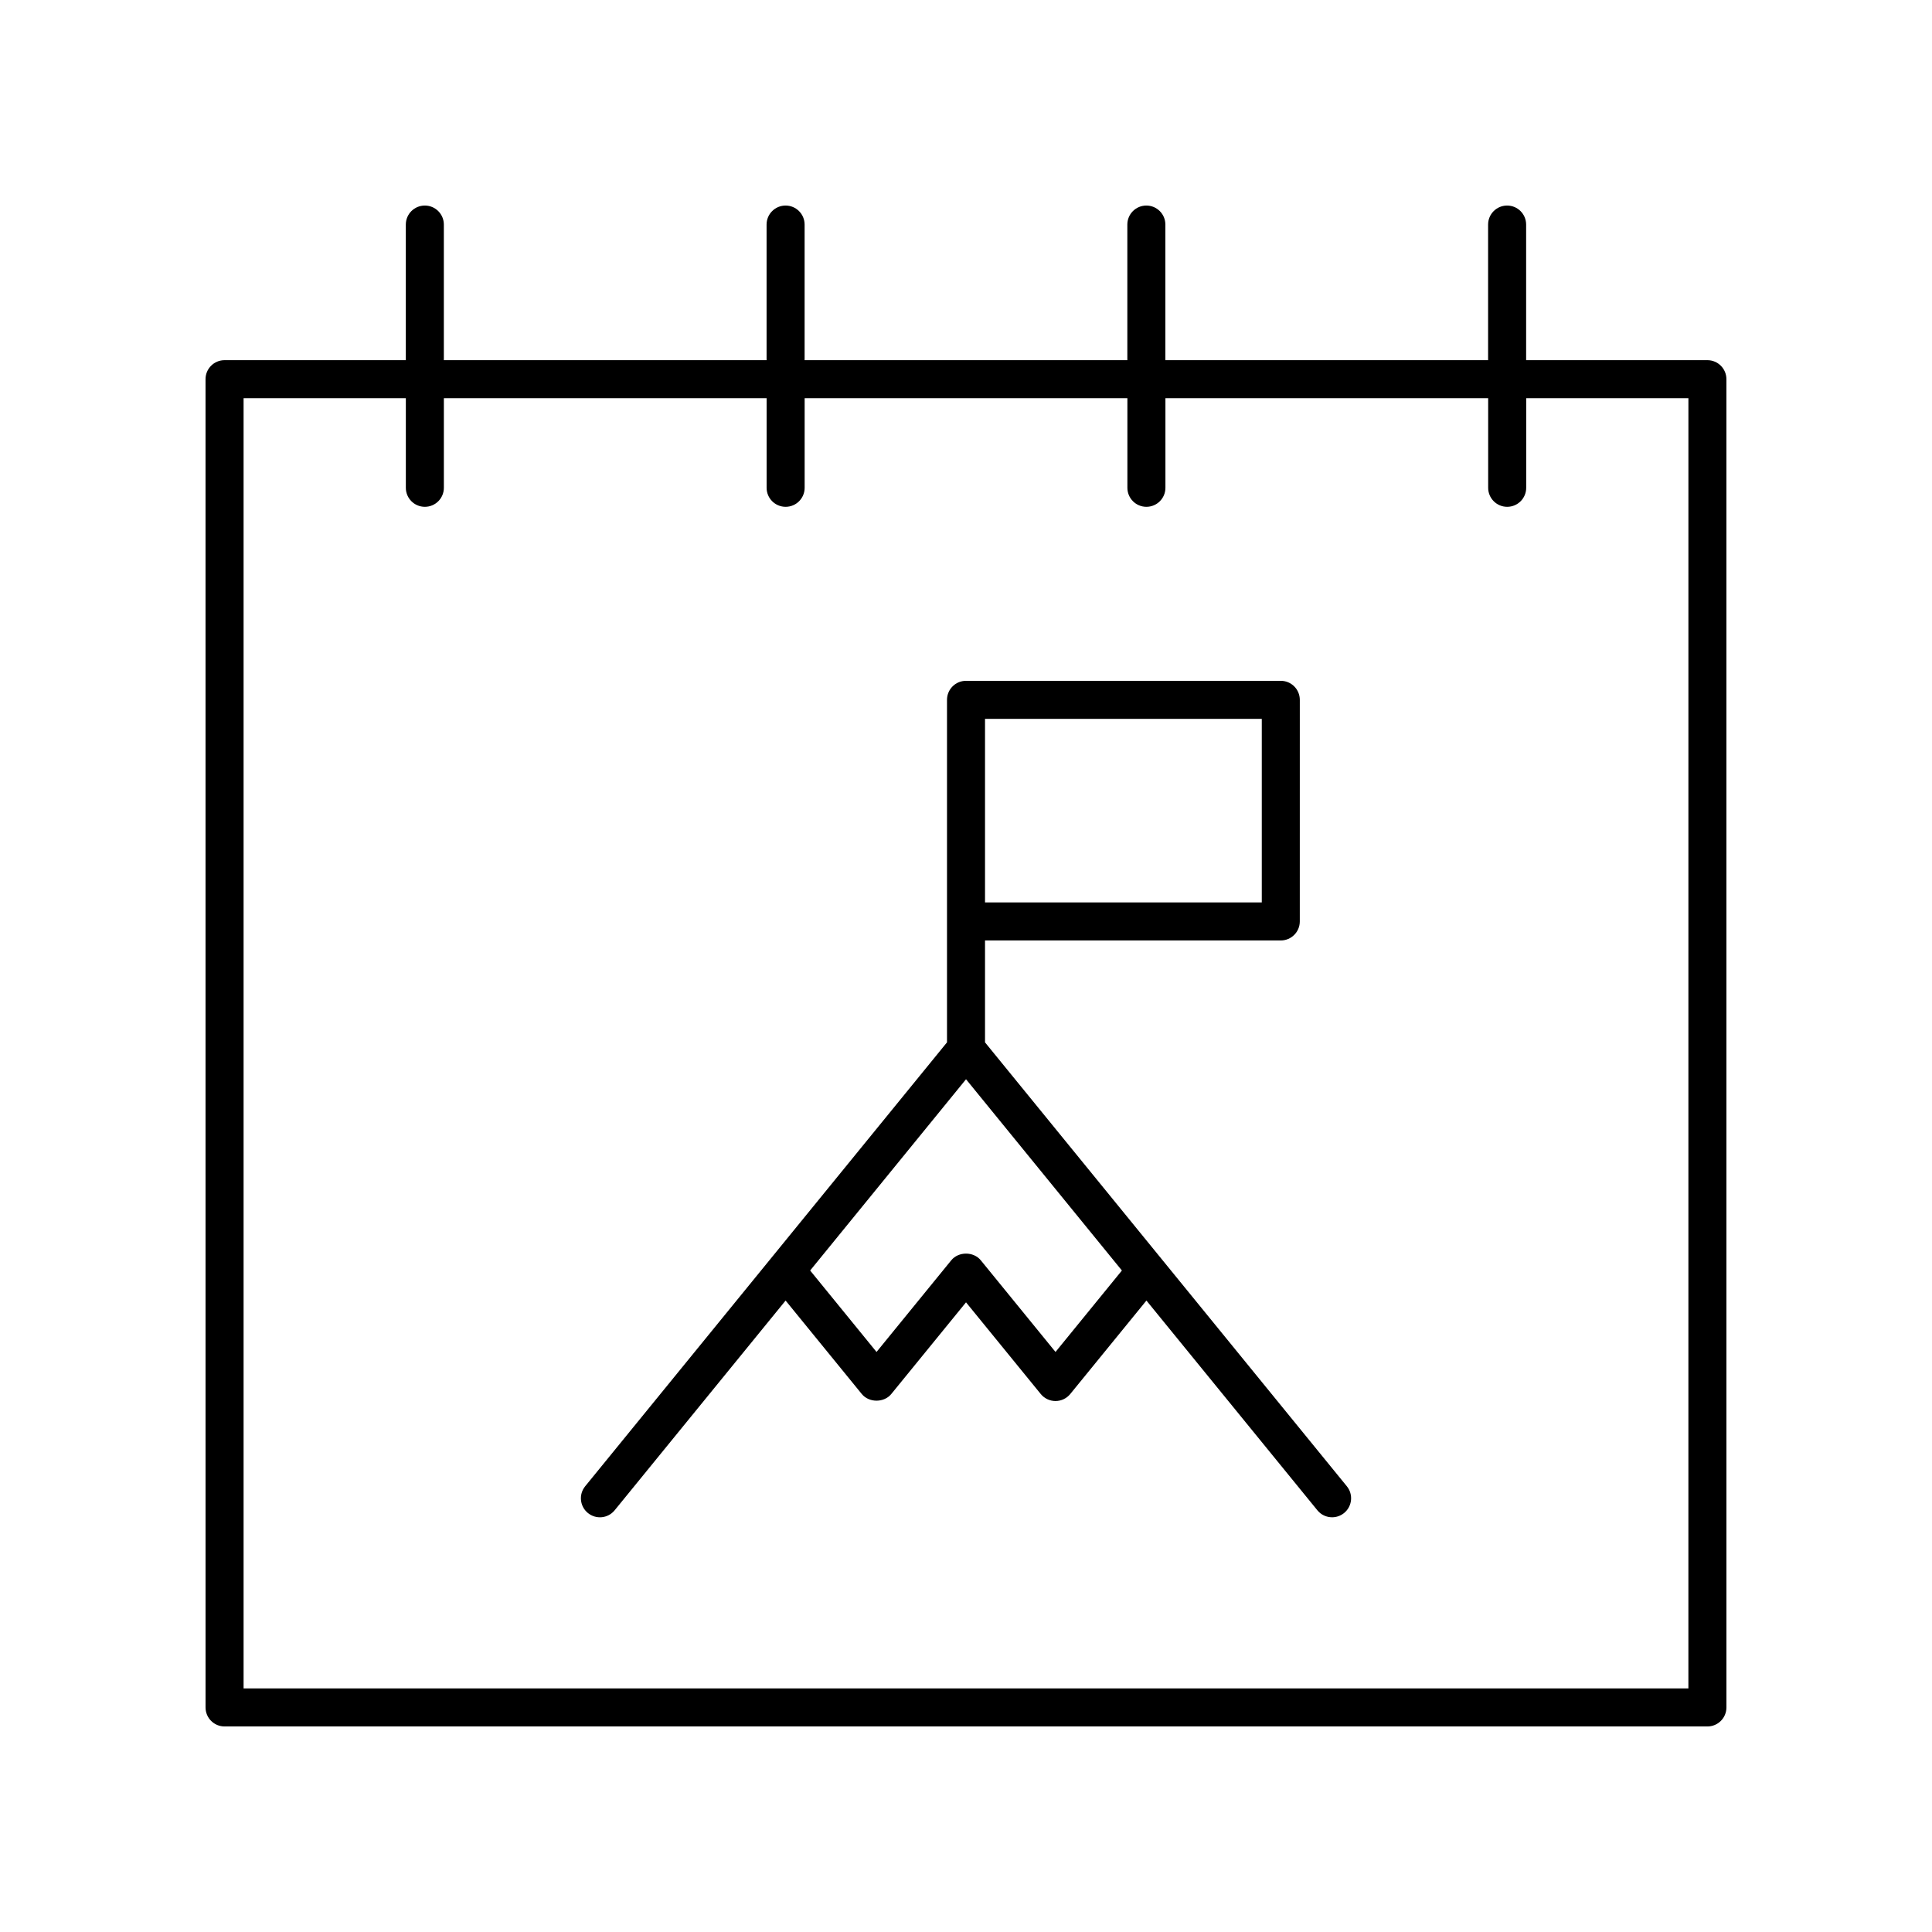
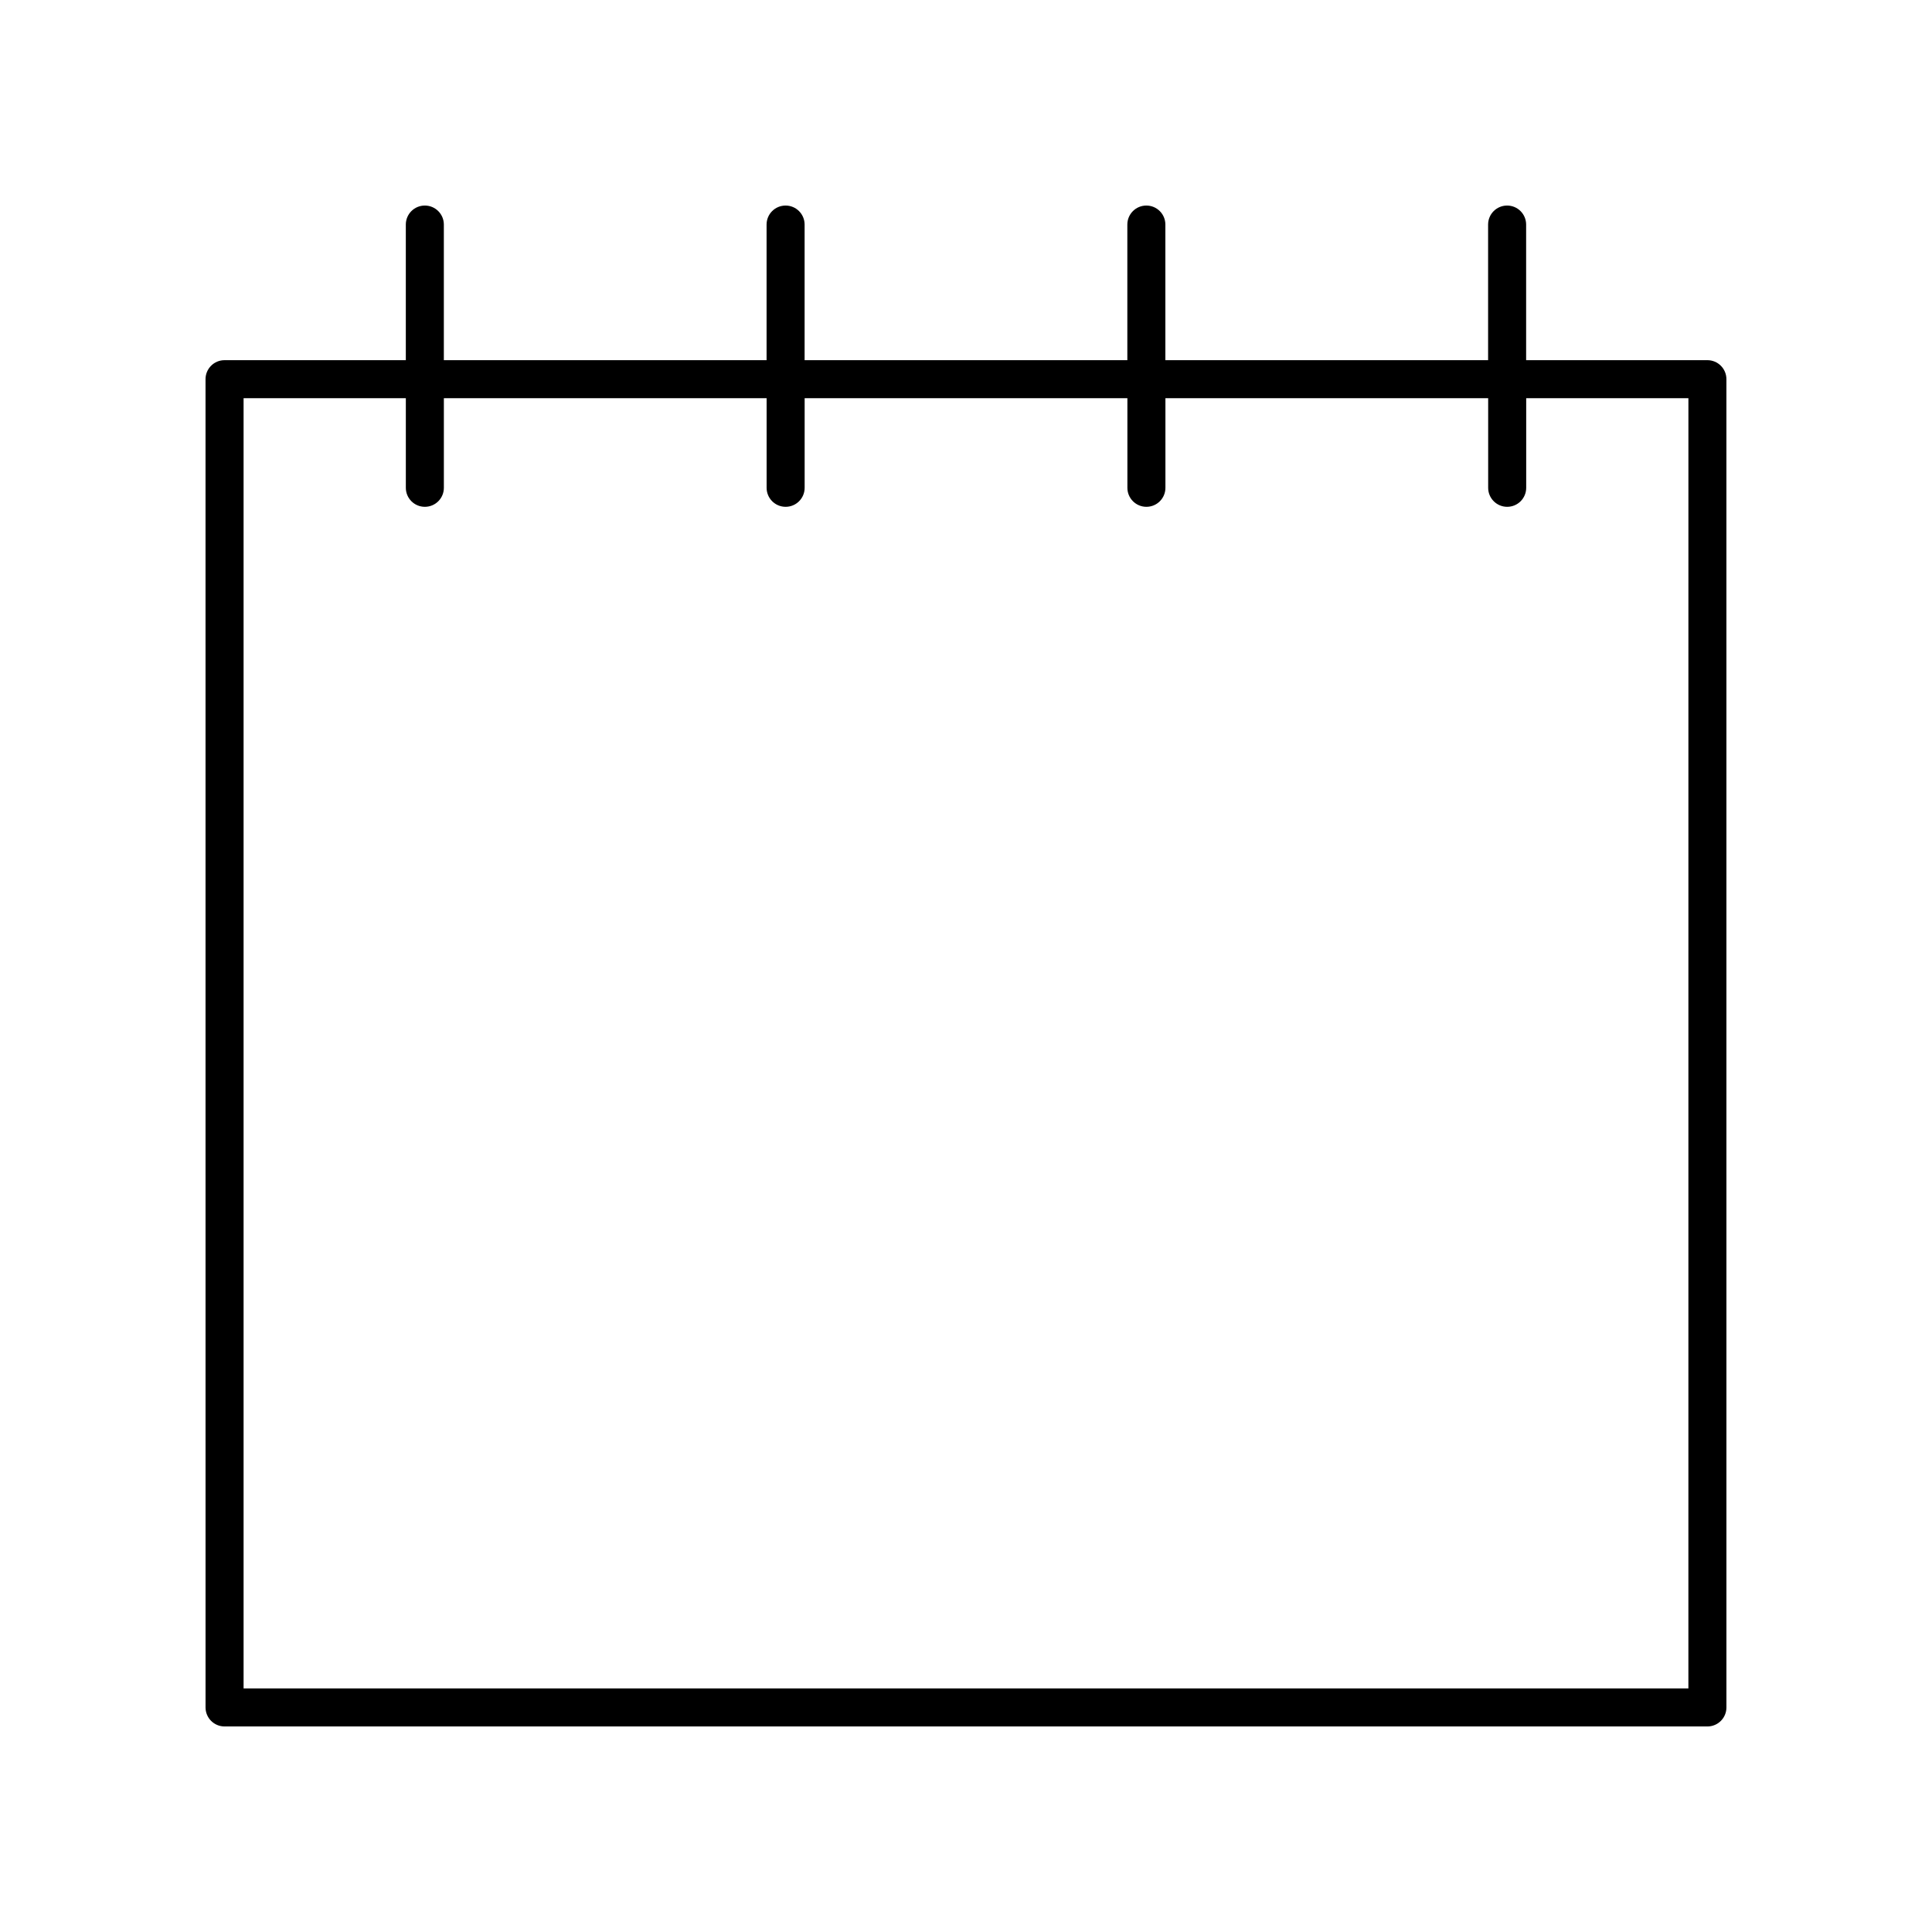
<svg xmlns="http://www.w3.org/2000/svg" fill="#000000" width="800px" height="800px" version="1.1" viewBox="144 144 512 512">
  <g>
    <path d="m596.48 239.45h-48.039v-35.938c0-2.781-2.254-5.039-5.039-5.039s-5.039 2.254-5.039 5.039v35.938h-85.527v-35.938c0-2.781-2.254-5.039-5.039-5.039-2.785 0-5.039 2.254-5.039 5.039v35.938h-85.527v-35.938c0-2.781-2.254-5.039-5.039-5.039-2.785 0-5.039 2.254-5.039 5.039v35.938h-85.527v-35.938c0-2.781-2.254-5.039-5.039-5.039s-5.039 2.254-5.039 5.039v35.938h-48.039c-2.785 0-5.039 2.254-5.039 5.039l0.004 352c0 2.781 2.254 5.039 5.039 5.039h392.97c2.785 0 5.039-2.254 5.039-5.039l-0.004-352c0-2.785-2.254-5.039-5.039-5.039zm-5.039 352h-382.89v-341.92h43v23.742c0 2.781 2.254 5.039 5.039 5.039s5.039-2.254 5.039-5.039v-23.742h85.531v23.742c0 2.781 2.254 5.039 5.039 5.039 2.785 0 5.039-2.254 5.039-5.039v-23.742h85.531v23.742c0 2.781 2.254 5.039 5.039 5.039s5.039-2.254 5.039-5.039v-23.742h85.531v23.742c0 2.781 2.254 5.039 5.039 5.039 2.785 0 5.039-2.254 5.039-5.039v-23.742h42.988z" />
-     <path d="m405.04 420.24v-27.008h78.379c2.785 0 5.039-2.254 5.039-5.039l0.004-58.73c0-2.781-2.254-5.039-5.039-5.039h-83.418c-2.785 0-5.039 2.254-5.039 5.039v90.773l-95.887 117.64c-1.758 2.156-1.434 5.332 0.723 7.086 2.168 1.766 5.332 1.438 7.09-0.723l45.301-55.578 20.191 24.77c1.918 2.348 5.894 2.348 7.812 0l19.809-24.301 19.809 24.301c0.961 1.172 2.391 1.855 3.906 1.855s2.945-0.68 3.906-1.855l20.191-24.77 45.301 55.578c0.996 1.227 2.441 1.855 3.906 1.855 1.117 0 2.242-0.371 3.18-1.133 2.156-1.758 2.481-4.93 0.723-7.086zm0-85.738h73.344v48.652h-73.344zm18.68 167.78-19.809-24.301c-1.918-2.348-5.894-2.348-7.812 0l-19.809 24.301-17.594-21.586 41.309-50.684 41.309 50.684z" />
  </g>
</svg>